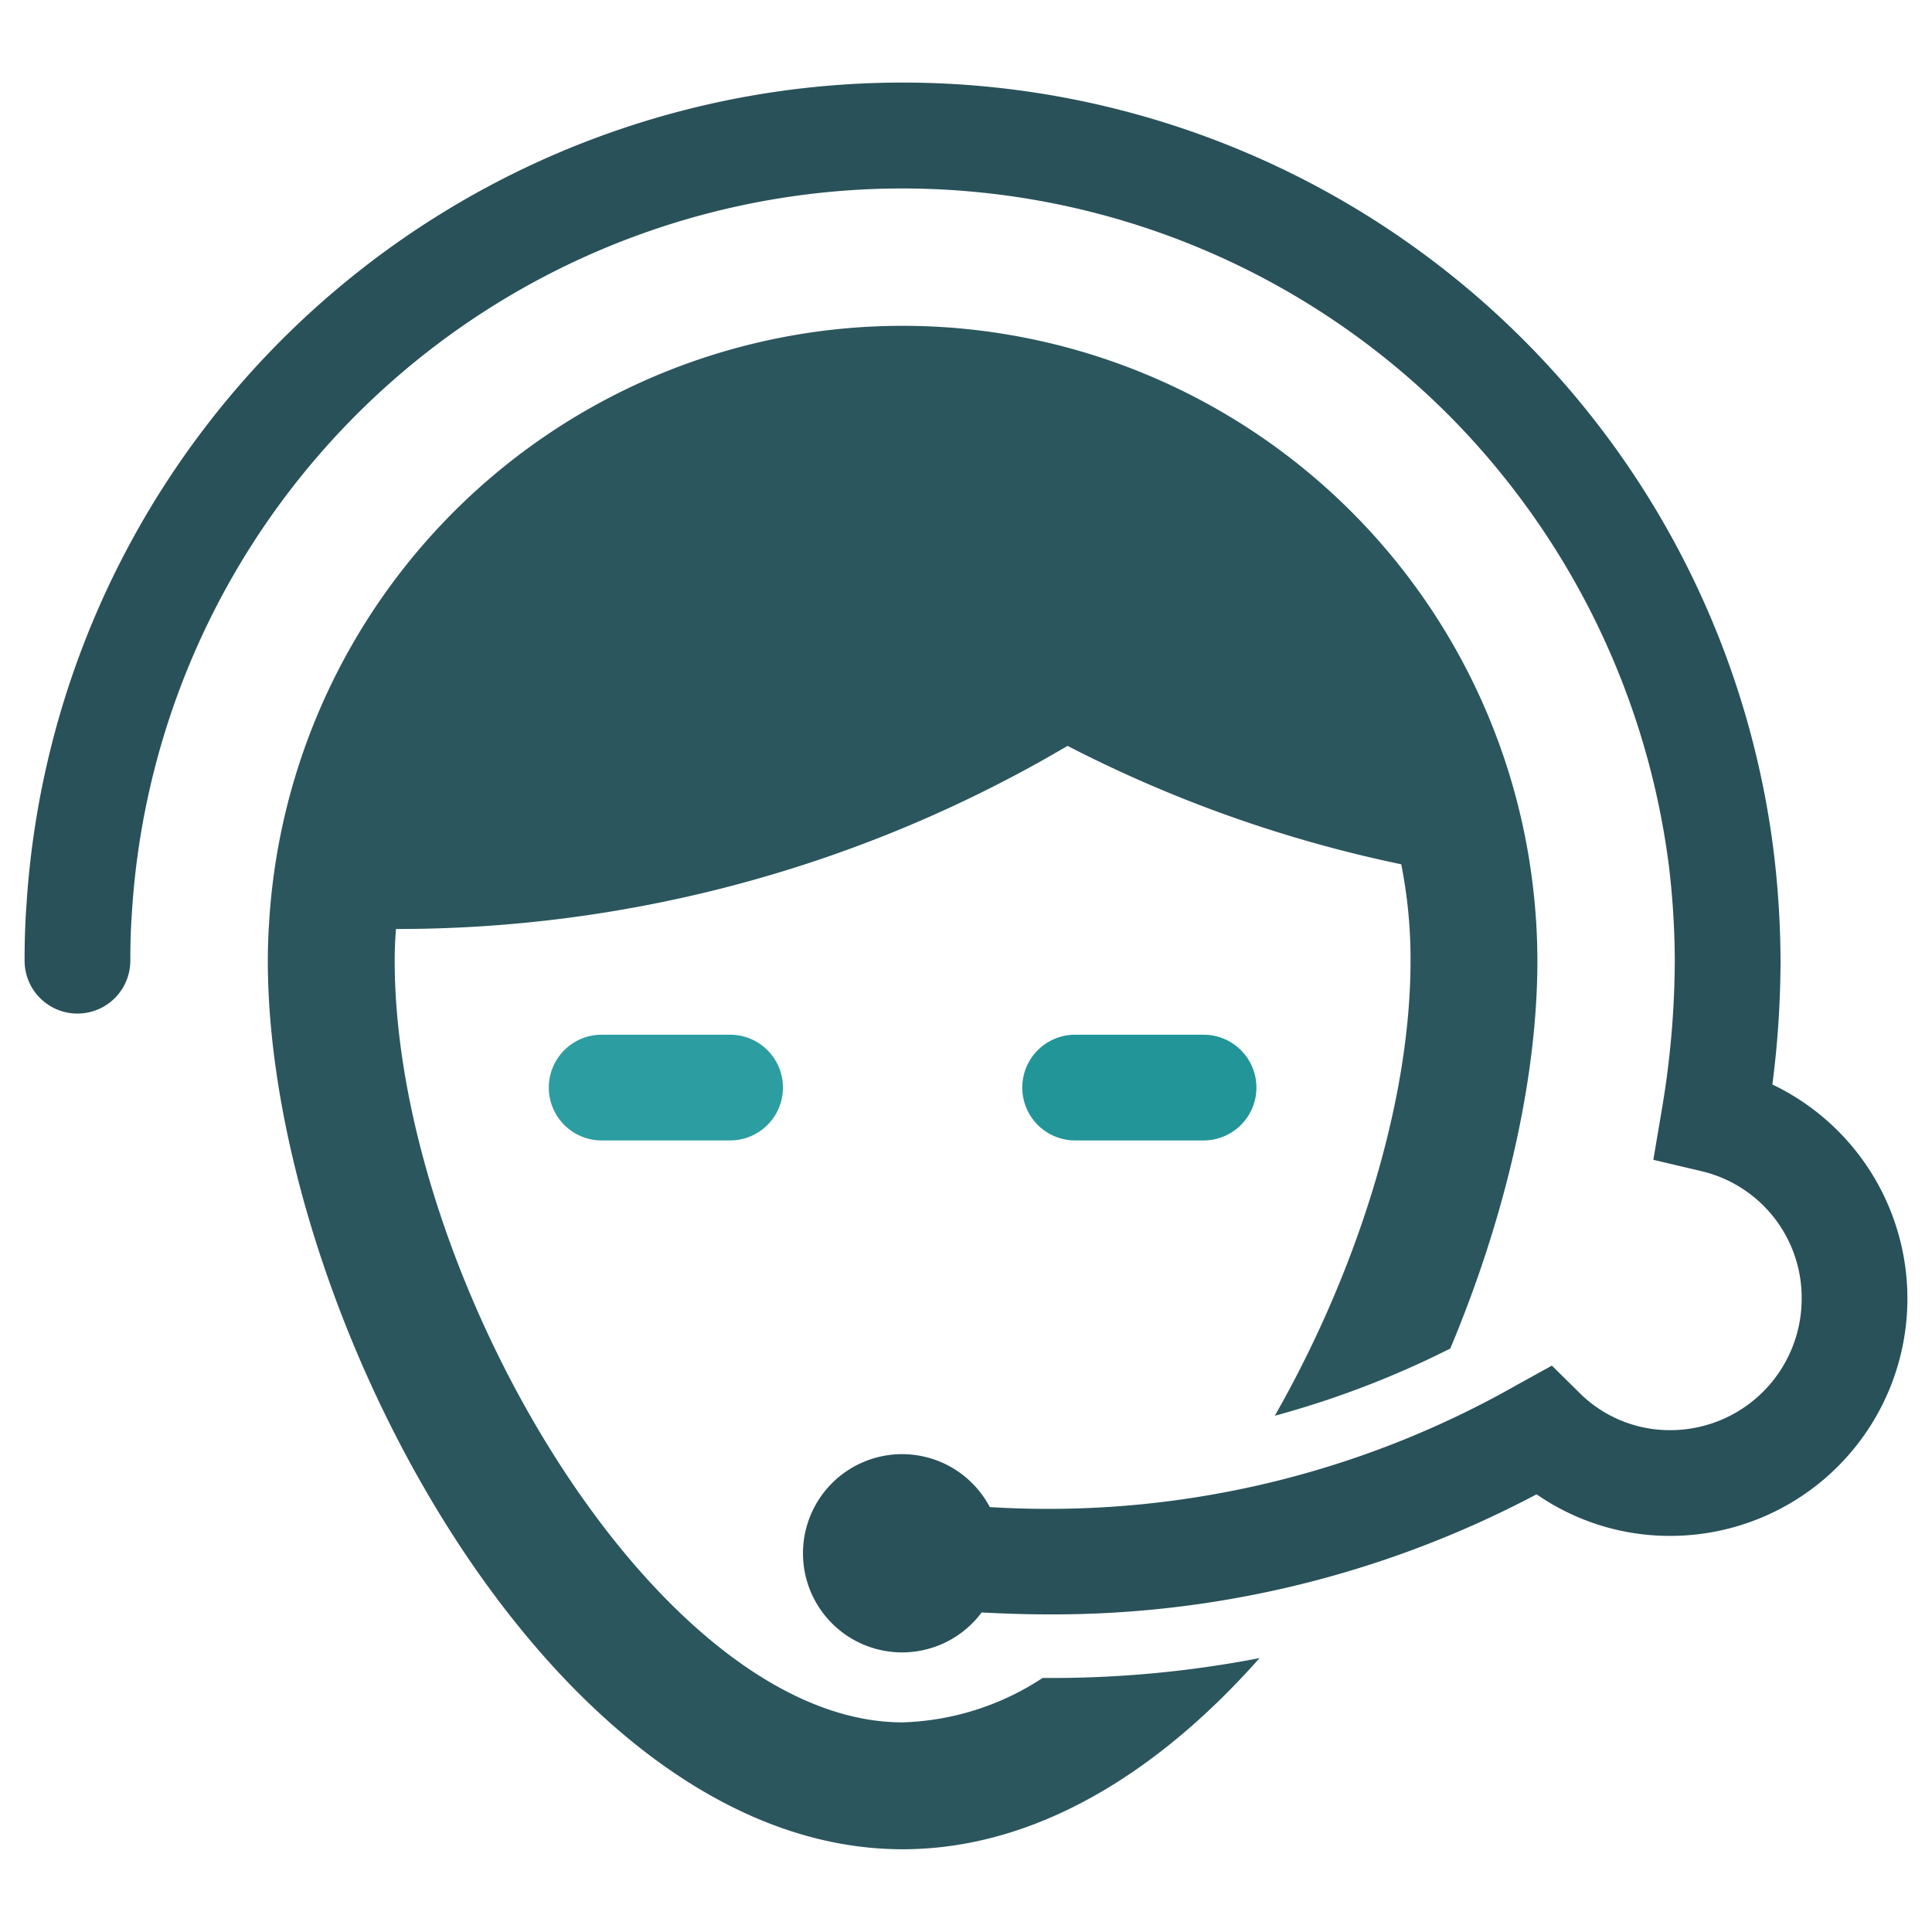
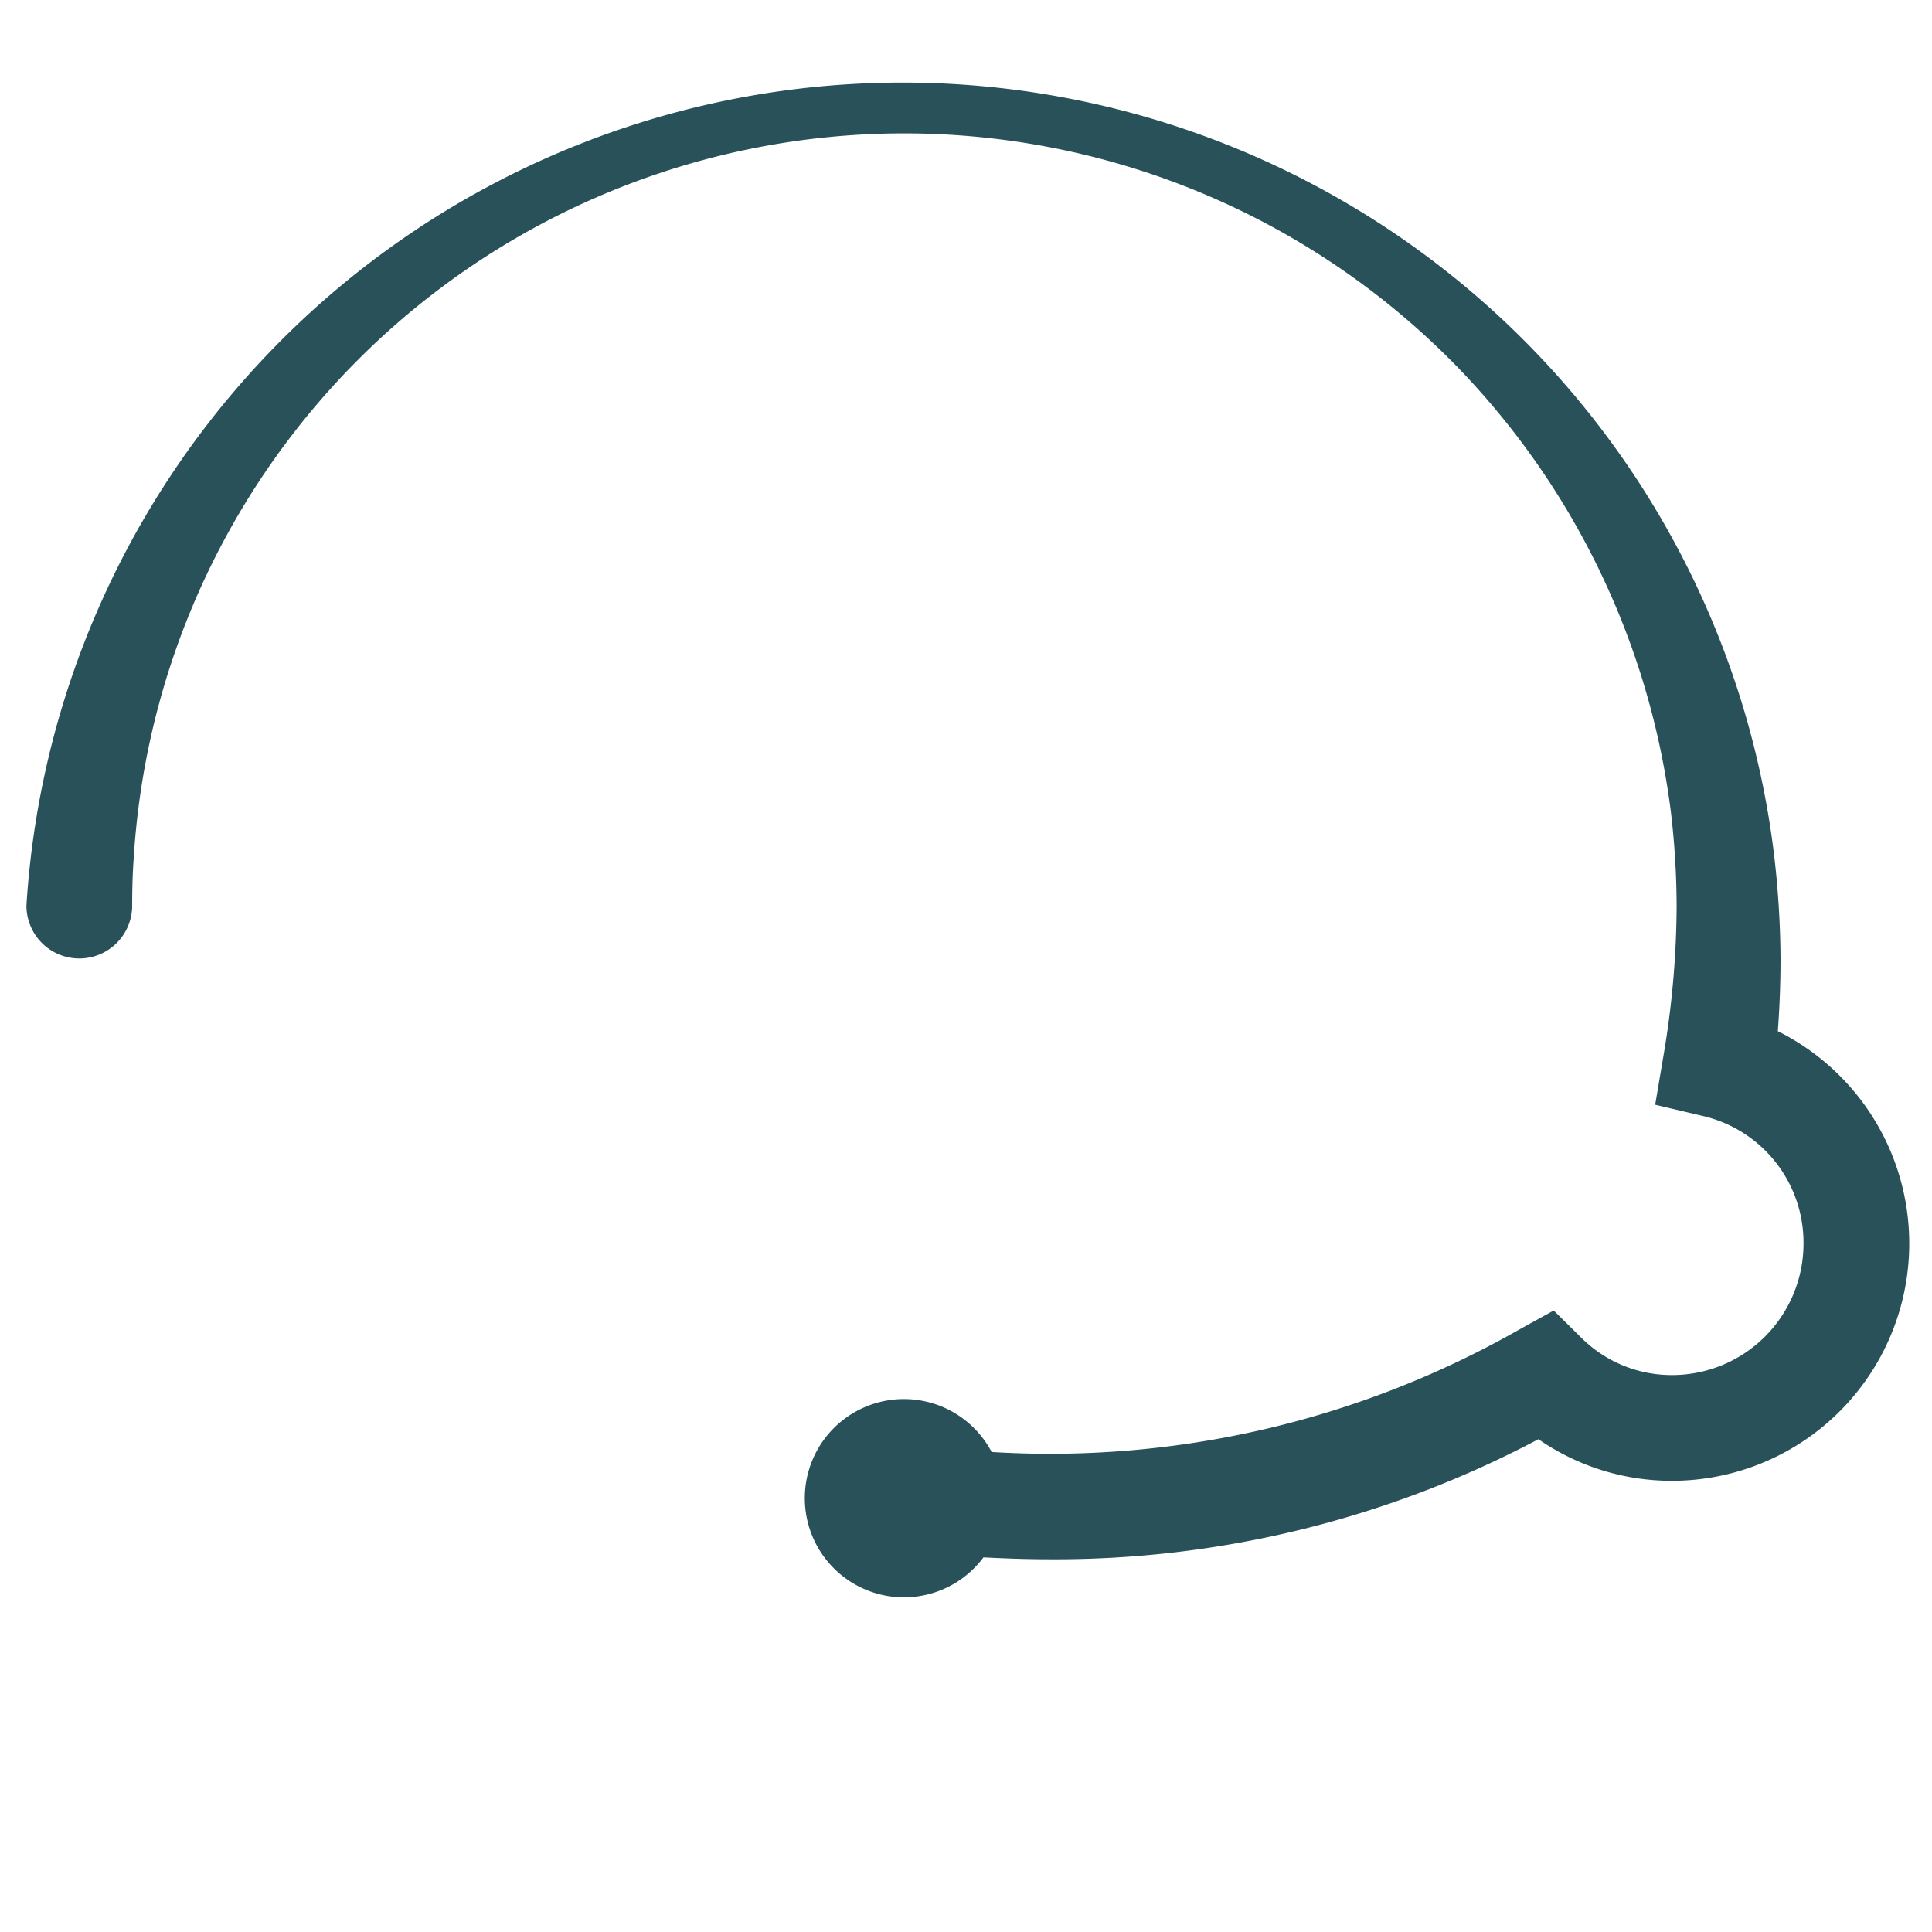
<svg xmlns="http://www.w3.org/2000/svg" id="Layer_1" data-name="Layer 1" viewBox="0 0 128 128">
  <defs>
    <style>.cls-1{fill:#2b77c0;}.cls-2{fill:#3b4551;}</style>
  </defs>
  <title>a</title>
-   <path class="cls-1" d="M39.862,68.552a3.502,3.502,0,0,0,0,7.005H48.37a3.502,3.502,0,0,0,0-7.005Z" id="id_101" style="fill: rgb(44, 157, 161);" />
-   <path class="cls-1" d="M71.231,68.552a3.502,3.502,0,0,0,0,7.005h8.508a3.502,3.502,0,0,0,0-7.005Z" id="id_102" style="fill: rgb(34, 149, 153);" />
-   <path class="cls-2" d="M69.075,111.17a17.86,17.86,0,0,1-9.274,2.942c-16.251,0-33.651-29.616-33.651-50.462q0-1.051.084-2.101A87.412,87.412,0,0,0,70.728,49.416a86.831,86.831,0,0,0,22.107,7.845,32.072,32.072,0,0,1,.617,6.388c0,9.442-3.587,20.678-8.994,30.148A61.589,61.589,0,0,0,96.085,89.343c3.67-8.742,5.772-17.904,5.772-25.693a42.317,42.317,0,0,0-.308-5.015A42.046,42.046,0,0,0,17.828,61.156c-.056.813-.084,1.653-.084,2.494,0,23.228,18.829,58.868,42.057,58.868,8.798,0,16.923-5.071,23.648-12.665a72.522,72.522,0,0,1-14.121,1.317Z" id="id_103" style="fill: rgb(43, 86, 94);" />
-   <path class="cls-1" d="M117.426,71.85a64.876,64.876,0,0,0,.539-8.2,61.63,61.63,0,0,0-.415-6.908A58.161,58.161,0,0,0,1.751,59.999c-.09,1.207-.122,2.415-.122,3.65a3.502,3.502,0,0,0,7.005,0c0-1.06.026-2.096.105-3.182a51.139,51.139,0,0,1,87.624-32.575,51.617,51.617,0,0,1,14.227,29.648,54.339,54.339,0,0,1,.369,6.109,60.038,60.038,0,0,1-.874,9.952l-.547,3.24,3.197.754a8.613,8.613,0,0,1,6.63,8.443,8.709,8.709,0,0,1-8.685,8.714,8.472,8.472,0,0,1-6.001-2.437l-1.863-1.839-2.292,1.266a62.83,62.83,0,0,1-34.948,8.106,6.567,6.567,0,1,0-.542,6.982c1.444.073,2.874.126,4.278.126a68.463,68.463,0,0,0,32.491-7.954,15.487,15.487,0,0,0,8.876,2.755,15.72,15.72,0,0,0,6.745-29.906Z" id="id_104" style="fill: rgb(41, 81, 89);" />
+   <path class="cls-1" d="M117.426,71.85a64.876,64.876,0,0,0,.539-8.2,61.63,61.63,0,0,0-.415-6.908A58.161,58.161,0,0,0,1.751,59.999a3.502,3.502,0,0,0,7.005,0c0-1.06.026-2.096.105-3.182a51.139,51.139,0,0,1,87.624-32.575,51.617,51.617,0,0,1,14.227,29.648,54.339,54.339,0,0,1,.369,6.109,60.038,60.038,0,0,1-.874,9.952l-.547,3.24,3.197.754a8.613,8.613,0,0,1,6.63,8.443,8.709,8.709,0,0,1-8.685,8.714,8.472,8.472,0,0,1-6.001-2.437l-1.863-1.839-2.292,1.266a62.83,62.83,0,0,1-34.948,8.106,6.567,6.567,0,1,0-.542,6.982c1.444.073,2.874.126,4.278.126a68.463,68.463,0,0,0,32.491-7.954,15.487,15.487,0,0,0,8.876,2.755,15.72,15.72,0,0,0,6.745-29.906Z" id="id_104" style="fill: rgb(41, 81, 89);" />
</svg>